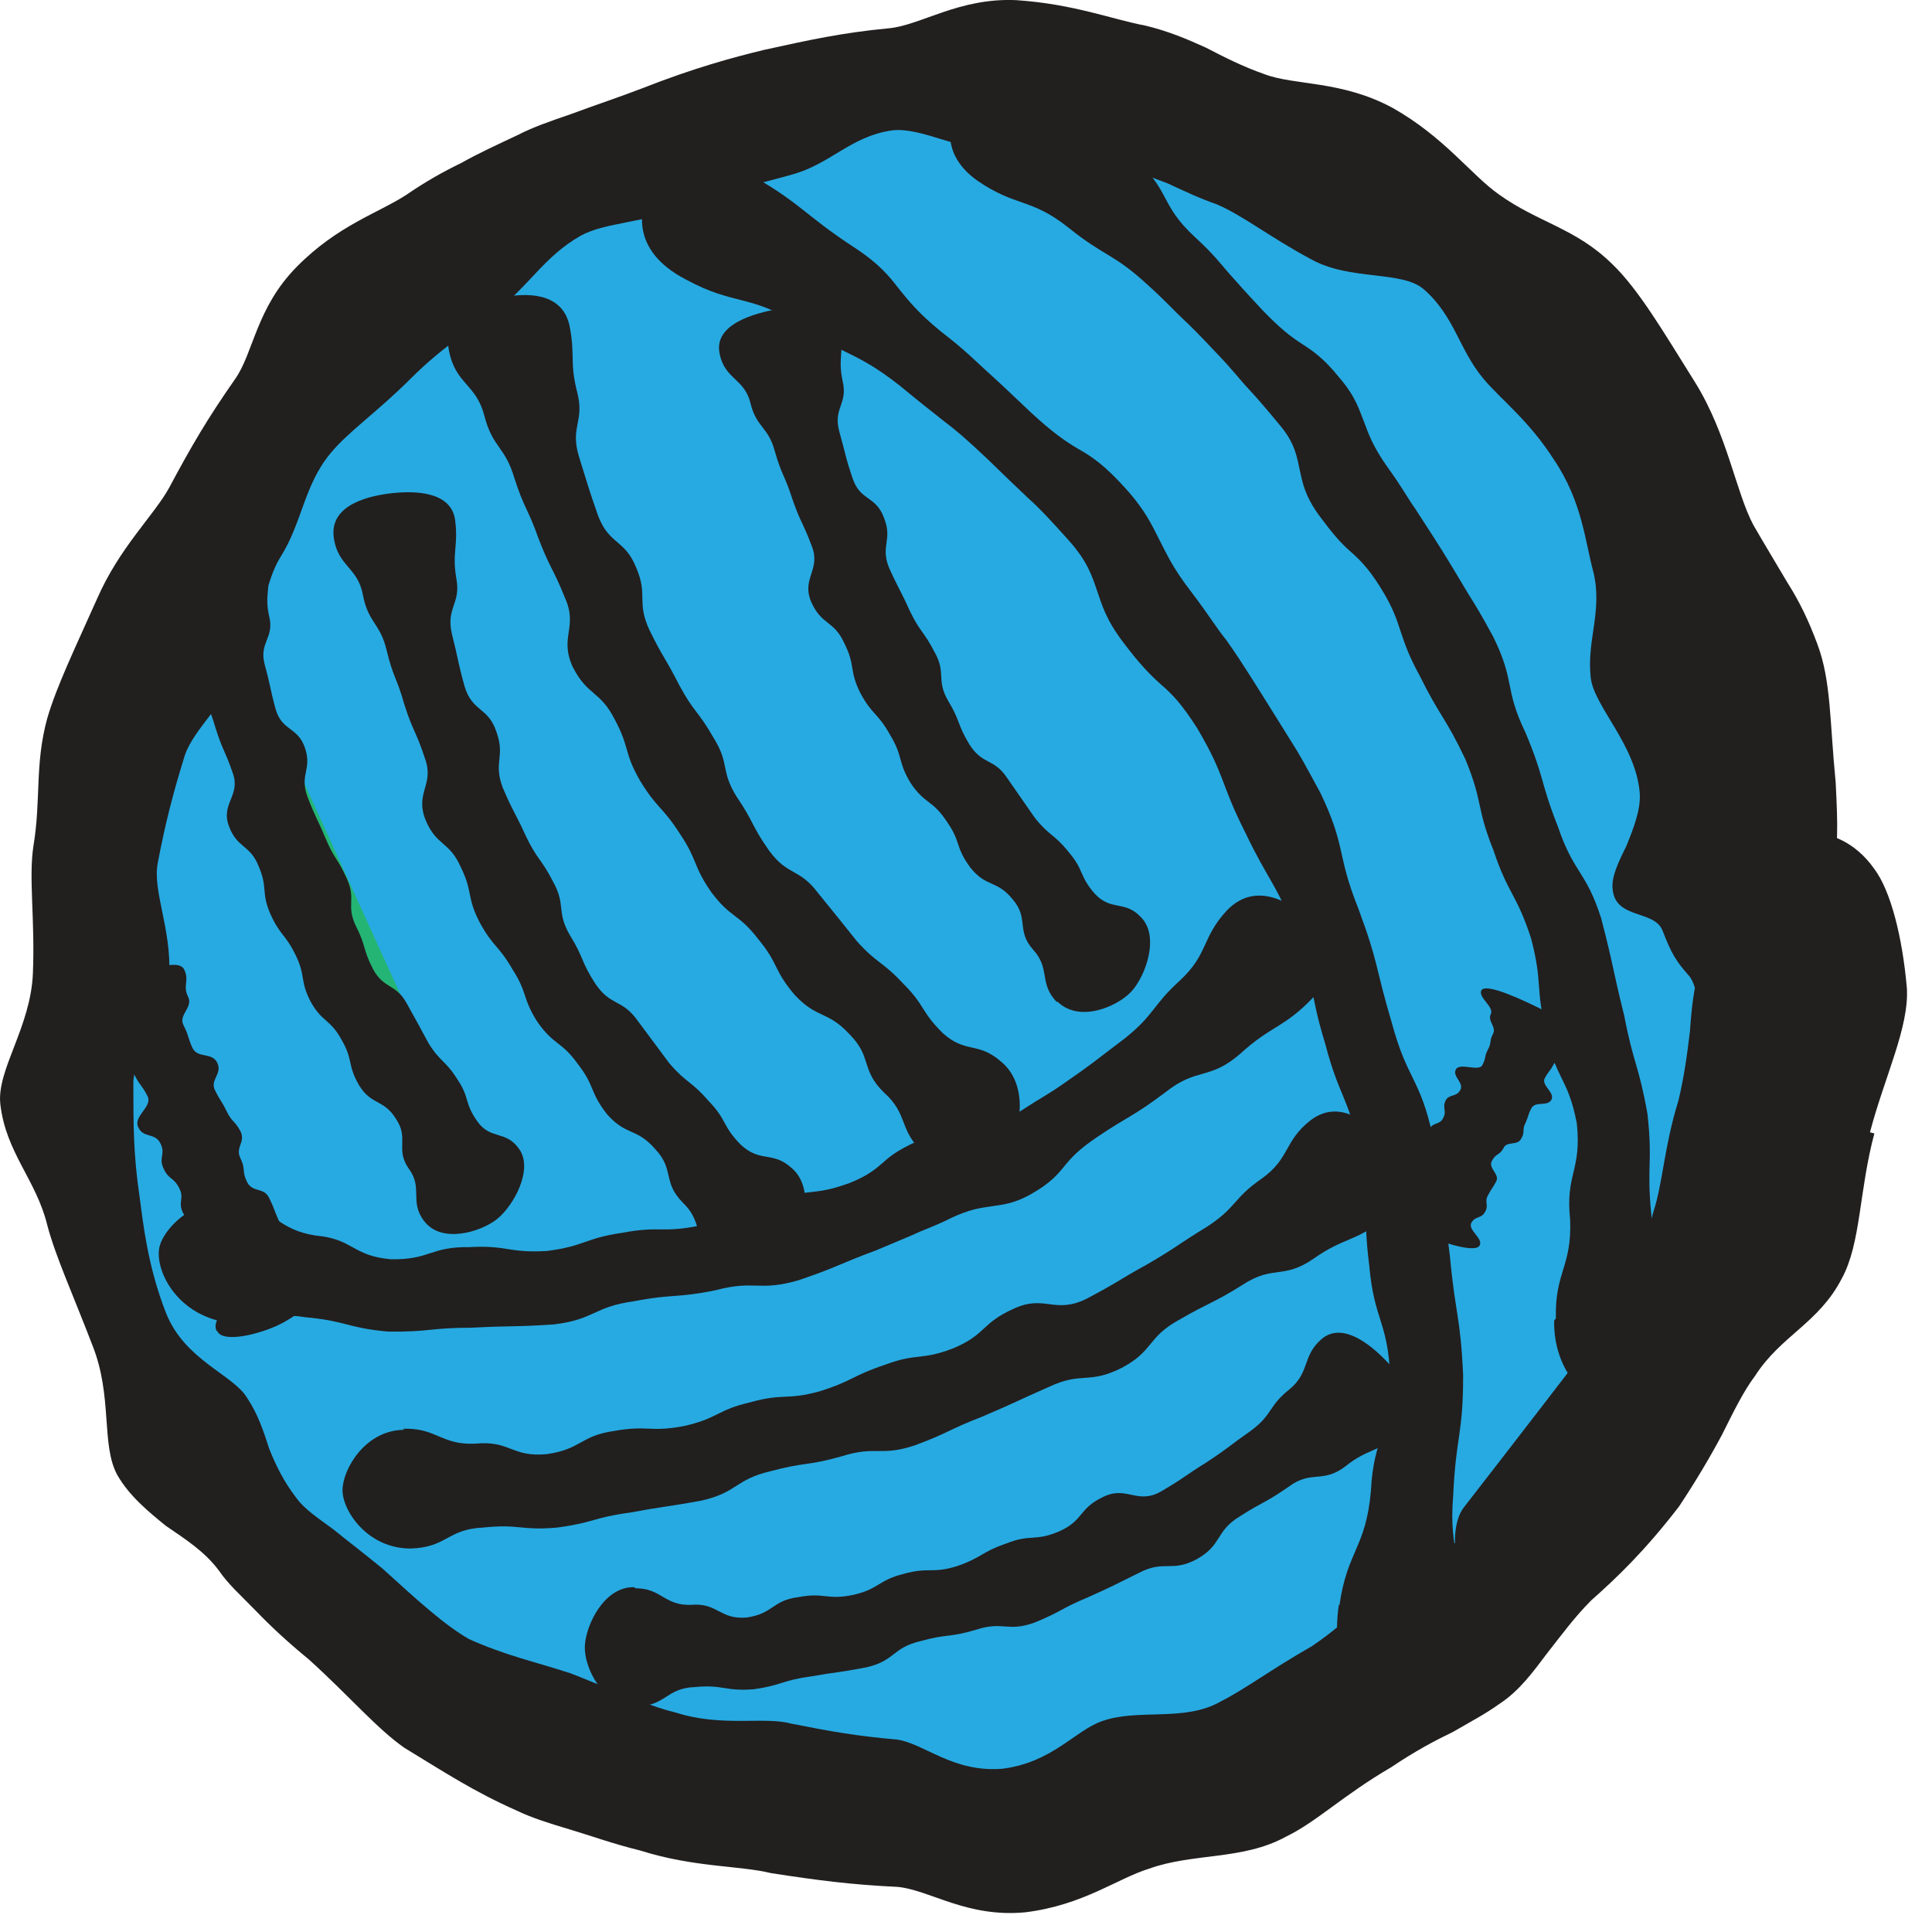
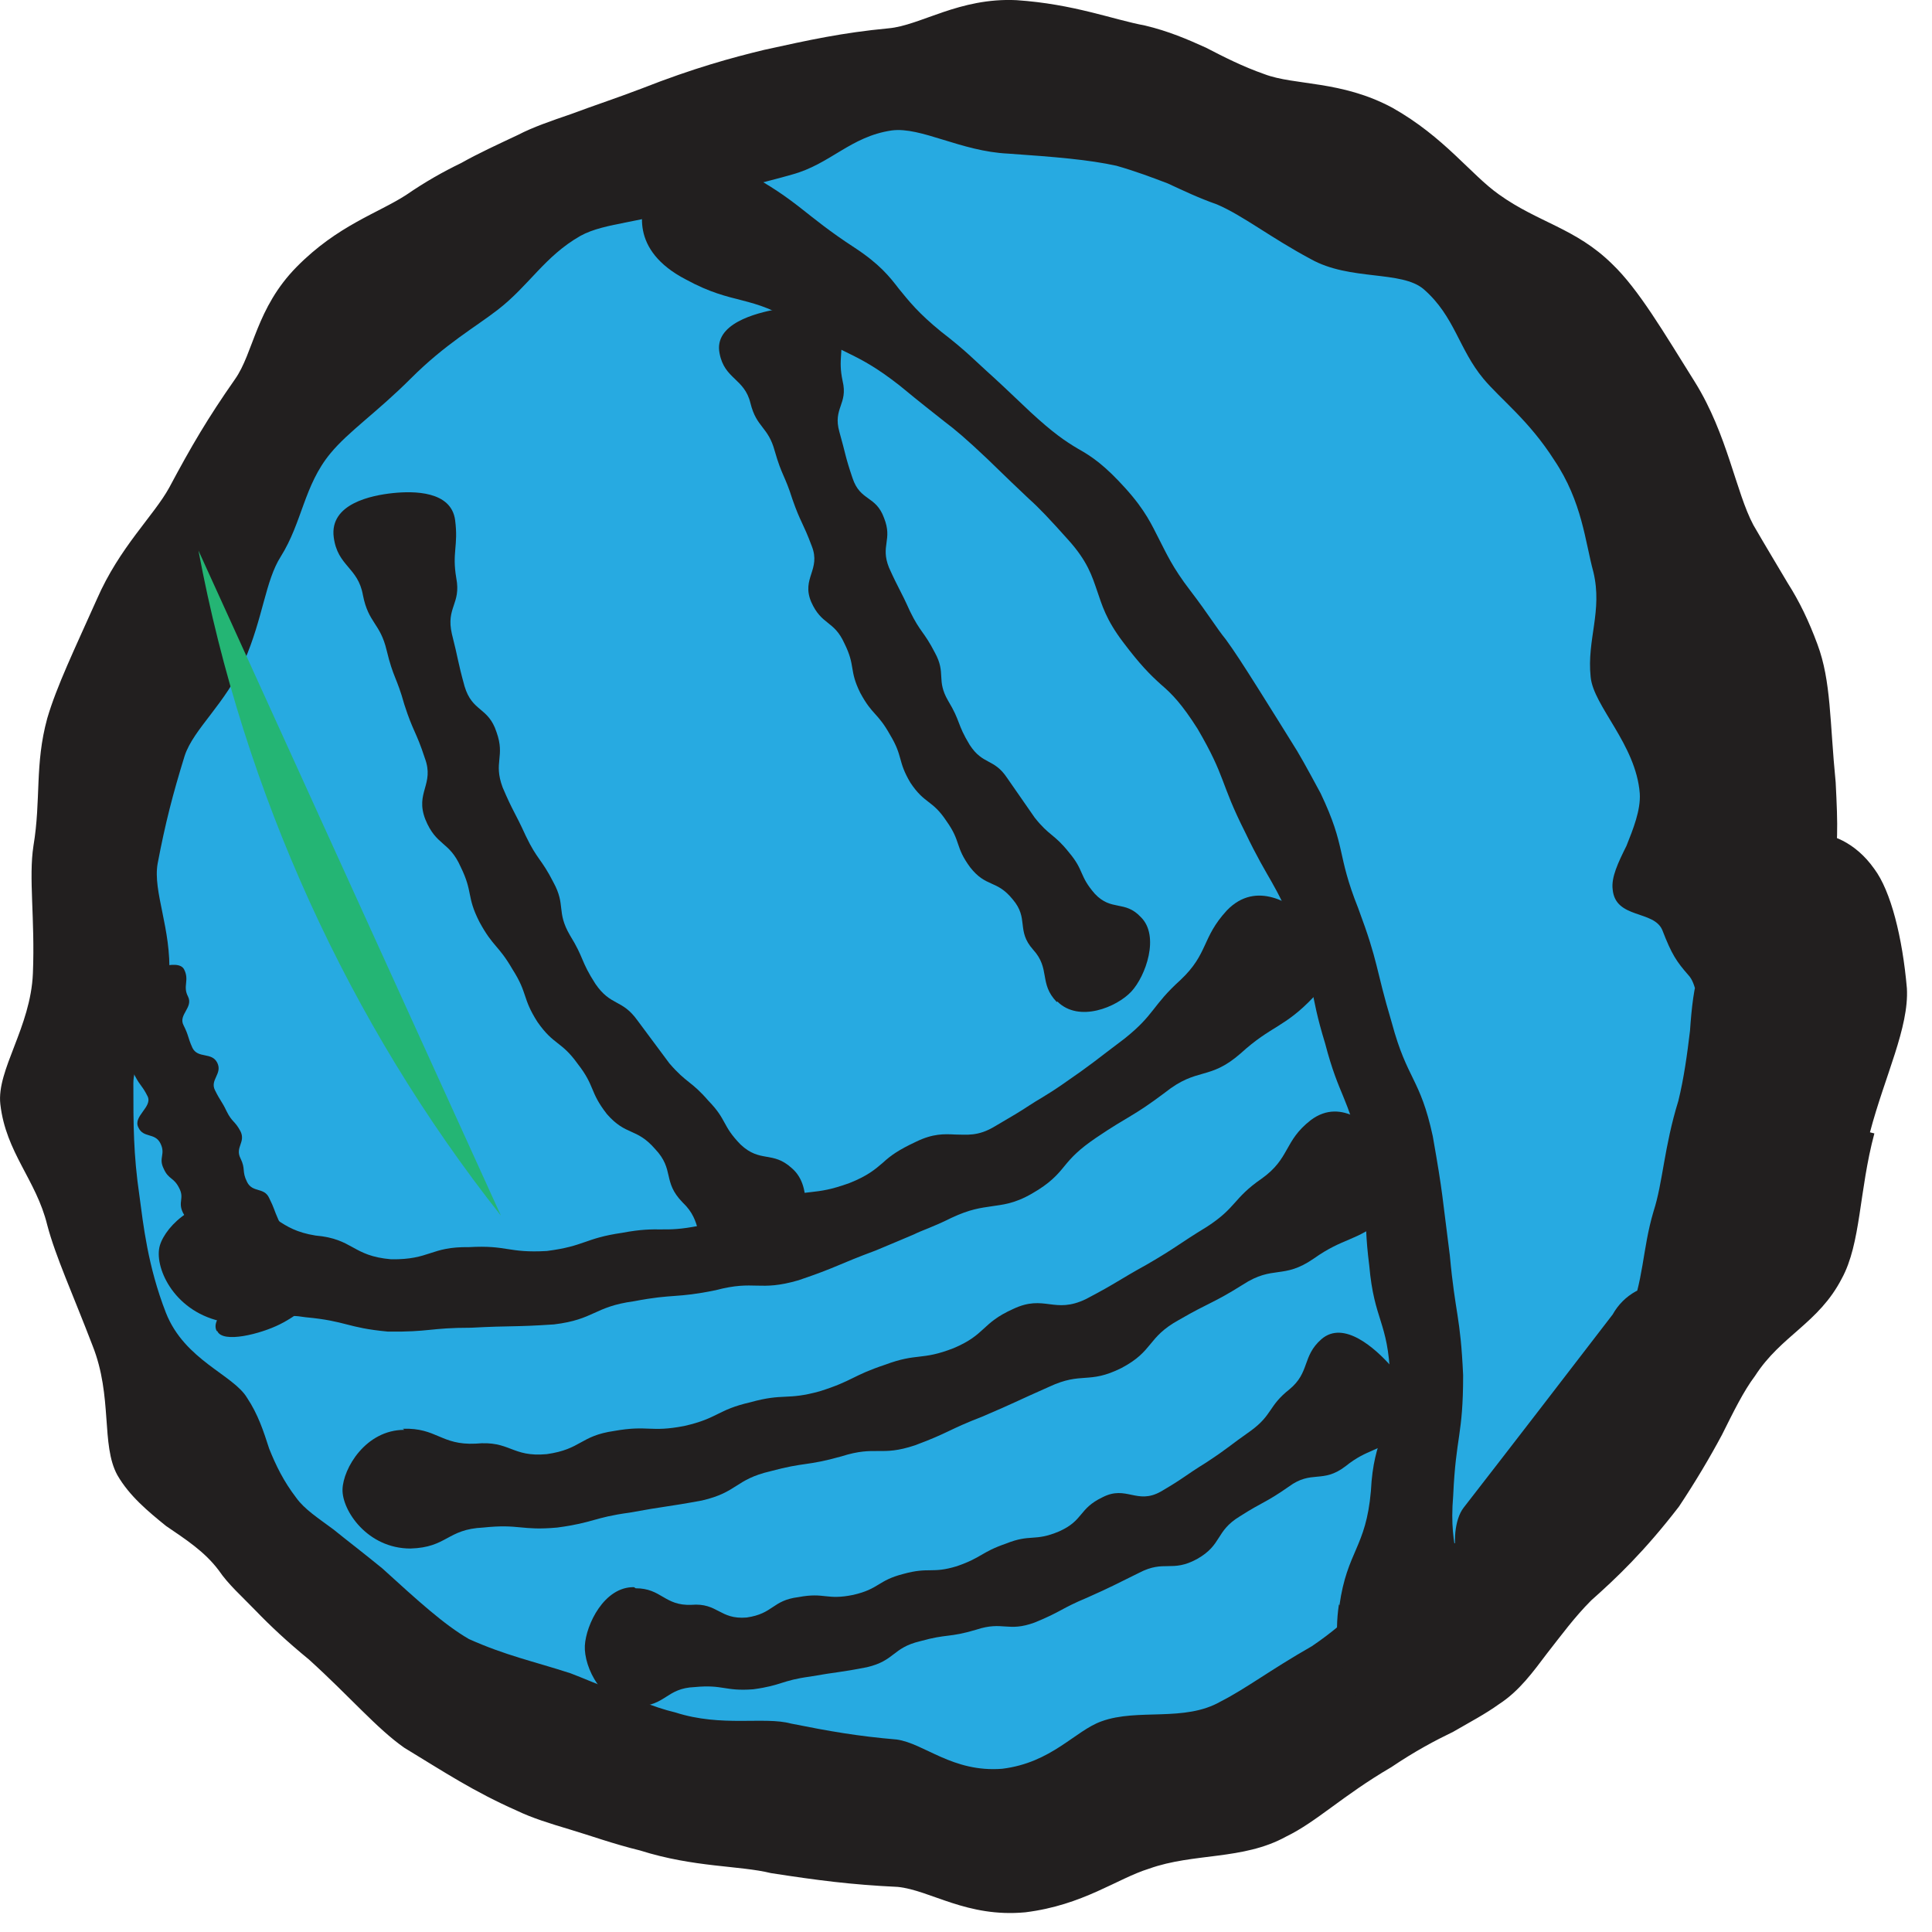
<svg xmlns="http://www.w3.org/2000/svg" fill="none" height="100%" overflow="visible" preserveAspectRatio="none" style="display: block;" viewBox="0 0 35 35" width="100%">
  <g id="Group">
    <path d="M4.846 24.273C5.896 26.473 7.245 28.543 8.685 30.503C9.046 30.993 9.726 31.293 10.296 30.923C10.786 30.613 11.105 29.843 10.716 29.313C9.275 27.353 7.926 25.293 6.876 23.083C6.616 22.523 5.766 22.343 5.266 22.663C4.696 23.033 4.566 23.673 4.846 24.273Z" fill="#221F1F" id="Vector" />
    <path d="M7.035 21.123L10.845 28.013C11.146 28.553 11.925 28.773 12.456 28.433C12.986 28.093 13.195 27.403 12.876 26.823L9.066 19.933C8.765 19.393 7.986 19.173 7.455 19.513C6.926 19.853 6.715 20.543 7.035 21.123Z" fill="#221F1F" id="Vector_2" />
    <g id="Group_2">
      <path d="M11.655 10.633C14.155 12.743 15.905 15.733 16.515 18.953Z" fill="#F2C28F" id="Vector_3" />
      <path d="M10.825 11.463C13.226 13.513 14.775 16.173 15.386 19.263C15.505 19.883 16.256 20.243 16.835 20.083C17.485 19.903 17.776 19.263 17.655 18.633C16.995 15.223 15.136 12.043 12.495 9.793C12.015 9.383 11.306 9.323 10.835 9.793C10.415 10.213 10.355 11.043 10.835 11.453L10.825 11.463Z" fill="#221F1F" id="Vector_4" />
    </g>
    <g id="Group_3">
      <path d="M10.265 13.143C11.376 15.183 12.486 17.223 13.585 19.263Z" fill="#F2C28F" id="Vector_5" />
-       <path d="M9.256 13.743C10.366 15.783 11.476 17.823 12.575 19.863C12.866 20.403 13.665 20.623 14.185 20.283C14.736 19.933 14.925 19.253 14.605 18.673C13.495 16.633 12.386 14.593 11.286 12.553C10.995 12.013 10.195 11.793 9.676 12.133C9.126 12.483 8.936 13.163 9.256 13.743Z" fill="#221F1F" id="Vector_6" />
+       <path d="M9.256 13.743C12.866 20.403 13.665 20.623 14.185 20.283C14.736 19.933 14.925 19.253 14.605 18.673C13.495 16.633 12.386 14.593 11.286 12.553C10.995 12.013 10.195 11.793 9.676 12.133C9.126 12.483 8.936 13.163 9.256 13.743Z" fill="#221F1F" id="Vector_6" />
    </g>
    <g id="Group_4">
      <path d="M30.945 19.083C32.425 14.153 30.805 8.433 26.965 5.003C22.805 1.303 16.405 0.523 11.325 2.803C6.245 5.083 2.635 10.163 1.786 15.663C1.256 19.093 1.746 22.713 3.436 25.733C6.896 31.913 15.306 34.533 21.895 31.943C28.485 29.353 32.806 22.203 32.636 15.113" fill="#27AAE1" id="Vector_7" />
      <path d="M33.956 20.533C33.675 21.583 33.715 22.523 33.365 23.163C32.946 23.973 32.266 24.193 31.796 24.923C31.585 25.203 31.405 25.573 31.195 25.993C30.976 26.403 30.715 26.843 30.416 27.293C29.785 28.113 29.276 28.593 28.826 28.993C28.526 29.293 28.285 29.623 28.026 29.953C27.776 30.283 27.526 30.633 27.155 30.873C26.905 31.053 26.636 31.193 26.326 31.373C25.995 31.533 25.636 31.723 25.206 32.013C24.316 32.533 23.855 33.003 23.296 33.273C22.515 33.703 21.625 33.563 20.816 33.853C20.235 34.033 19.625 34.513 18.576 34.643C17.515 34.743 16.855 34.243 16.265 34.183C15.415 34.143 14.806 34.063 13.966 33.933C13.396 33.793 12.575 33.833 11.595 33.523C11.105 33.403 10.695 33.253 10.325 33.143C9.956 33.033 9.636 32.933 9.366 32.803C8.576 32.453 8.066 32.113 7.325 31.663C6.825 31.313 6.346 30.743 5.596 30.063C5.205 29.743 4.896 29.453 4.636 29.183C4.375 28.913 4.136 28.703 3.966 28.453C3.705 28.103 3.356 27.883 3.006 27.643C2.686 27.383 2.345 27.103 2.126 26.723C1.825 26.173 2.046 25.303 1.675 24.373C1.315 23.433 1.006 22.763 0.856 22.193C0.656 21.373 0.106 20.883 0.006 20.003C-0.064 19.383 0.556 18.613 0.596 17.633C0.636 16.643 0.516 15.903 0.606 15.323C0.746 14.483 0.626 13.853 0.856 13.013C1.026 12.433 1.345 11.773 1.756 10.853C2.166 9.913 2.786 9.343 3.066 8.833C3.466 8.083 3.765 7.573 4.255 6.873C4.596 6.393 4.636 5.583 5.376 4.833C6.116 4.083 6.846 3.863 7.356 3.533C7.705 3.293 8.025 3.113 8.355 2.953C8.675 2.773 9.005 2.623 9.386 2.443C9.655 2.303 9.976 2.193 10.355 2.063C10.726 1.923 11.155 1.783 11.626 1.603C12.566 1.233 13.265 1.043 13.845 0.903C14.665 0.723 15.255 0.593 16.096 0.513C16.675 0.463 17.375 -0.047 18.416 0.003C19.456 0.073 20.155 0.353 20.745 0.463C21.166 0.563 21.515 0.713 21.846 0.863C22.175 1.033 22.506 1.203 22.905 1.343C23.456 1.553 24.296 1.453 25.226 1.953C26.166 2.483 26.645 3.163 27.155 3.523C27.866 4.033 28.546 4.133 29.206 4.783C29.686 5.243 30.136 6.013 30.706 6.923C31.296 7.873 31.445 8.913 31.765 9.513C31.985 9.893 32.185 10.223 32.386 10.563C32.596 10.893 32.766 11.243 32.925 11.673C33.175 12.343 33.145 13.063 33.255 14.173C33.295 14.973 33.306 15.333 33.185 15.913C33.056 16.623 32.906 16.763 32.675 17.173C32.406 17.613 32.215 18.143 31.945 18.293C31.585 18.483 31.166 19.173 30.956 19.103C30.735 19.033 30.866 17.953 30.585 17.663C30.375 17.423 30.285 17.293 30.116 16.853C29.965 16.483 29.265 16.653 29.215 16.113C29.186 15.893 29.316 15.623 29.465 15.323C29.585 15.023 29.726 14.673 29.706 14.373C29.636 13.483 28.866 12.793 28.816 12.263C28.745 11.583 29.035 11.073 28.866 10.363C28.715 9.813 28.666 9.093 28.155 8.333C27.695 7.613 27.195 7.243 26.875 6.863C26.425 6.323 26.355 5.733 25.796 5.243C25.395 4.893 24.456 5.093 23.745 4.693C23.015 4.303 22.515 3.903 22.046 3.703C21.706 3.583 21.436 3.453 21.155 3.323C20.866 3.213 20.576 3.103 20.226 3.003C19.726 2.893 19.125 2.843 18.265 2.783C17.405 2.743 16.686 2.293 16.155 2.363C15.405 2.473 15.046 2.973 14.345 3.163C13.866 3.303 13.255 3.423 12.456 3.733C11.665 4.043 10.966 4.023 10.515 4.273C9.866 4.643 9.586 5.173 9.016 5.613C8.616 5.923 8.066 6.233 7.446 6.853C6.826 7.473 6.316 7.813 5.986 8.213C5.506 8.793 5.476 9.463 5.086 10.083C4.806 10.523 4.766 11.193 4.426 11.973C4.085 12.753 3.506 13.203 3.345 13.693C3.126 14.403 2.995 14.913 2.856 15.643C2.765 16.153 3.106 16.823 3.066 17.673C3.036 18.523 2.416 19.083 2.416 19.623C2.416 20.373 2.416 20.913 2.526 21.663C2.596 22.183 2.675 22.933 3.006 23.783C3.345 24.643 4.226 24.903 4.476 25.323C4.676 25.623 4.776 25.933 4.876 26.243C4.996 26.543 5.136 26.833 5.366 27.133C5.516 27.343 5.766 27.503 6.035 27.703C6.295 27.913 6.596 28.143 6.926 28.413C7.575 29.003 8.046 29.433 8.495 29.693C9.165 29.993 9.656 30.093 10.335 30.313C10.575 30.403 10.835 30.523 11.155 30.633C11.466 30.753 11.816 30.923 12.236 31.023C13.075 31.293 13.845 31.093 14.325 31.223C15.025 31.363 15.536 31.453 16.245 31.513C16.745 31.583 17.256 32.113 18.155 32.043C19.055 31.933 19.476 31.353 19.956 31.183C20.616 30.943 21.456 31.203 22.116 30.823C22.585 30.583 22.995 30.263 23.765 29.823C24.136 29.573 24.416 29.323 24.655 29.093C24.875 28.843 25.066 28.633 25.276 28.483C25.855 28.053 26.465 28.053 27.026 27.523C27.215 27.333 27.425 27.103 27.655 26.823C27.875 26.533 28.125 26.213 28.395 25.853C28.655 25.473 28.875 25.113 29.066 24.793C29.226 24.453 29.366 24.153 29.485 23.903C29.785 23.203 29.745 22.653 29.956 21.943C30.125 21.423 30.145 20.783 30.405 19.943C30.506 19.533 30.566 19.093 30.616 18.673C30.645 18.253 30.686 17.873 30.785 17.593C31.015 16.843 31.445 16.063 31.675 15.643C32.005 15.103 32.556 15.093 32.855 15.093C33.145 15.093 33.605 15.243 33.956 15.743C34.255 16.143 34.465 16.983 34.545 17.903C34.586 18.613 34.145 19.493 33.876 20.513L33.956 20.533Z" fill="#221F1F" id="Vector_8" />
    </g>
-     <path d="M28.186 23.883C28.166 23.043 28.476 22.953 28.445 22.103C28.355 21.253 28.655 21.223 28.566 20.353C28.405 19.503 28.166 19.543 28.015 18.703C27.805 17.873 27.956 17.833 27.735 16.993C27.465 16.173 27.326 16.213 27.055 15.403C26.735 14.603 26.875 14.553 26.546 13.753C26.175 12.973 26.096 13.003 25.715 12.233C25.506 11.853 25.445 11.643 25.375 11.443C25.305 11.233 25.245 11.023 25.015 10.653C24.785 10.283 24.625 10.133 24.456 9.983C24.285 9.833 24.145 9.673 23.886 9.323C23.636 8.973 23.596 8.743 23.546 8.513C23.495 8.283 23.465 8.033 23.186 7.703C22.905 7.363 22.765 7.203 22.616 7.043C22.465 6.883 22.335 6.703 22.035 6.393C21.735 6.073 21.585 5.923 21.425 5.773C21.265 5.623 21.125 5.463 20.805 5.173C20.166 4.583 20.026 4.663 19.355 4.123C18.675 3.583 18.405 3.753 17.706 3.273C16.916 2.713 17.256 1.983 17.465 1.663C17.675 1.343 18.155 0.853 19.026 1.483C19.785 2.013 19.785 2.273 20.506 2.843C21.215 3.433 20.985 3.683 21.645 4.293C21.985 4.603 22.116 4.783 22.265 4.953C22.416 5.123 22.566 5.293 22.875 5.623C23.195 5.953 23.375 6.093 23.576 6.223C23.776 6.353 23.976 6.483 24.265 6.843C24.566 7.193 24.625 7.433 24.715 7.653C24.796 7.873 24.875 8.093 25.136 8.463C25.405 8.833 25.506 9.033 25.636 9.213C25.756 9.403 25.886 9.593 26.125 9.973C26.366 10.363 26.476 10.553 26.596 10.753C26.715 10.943 26.835 11.133 27.055 11.543C27.456 12.363 27.245 12.463 27.636 13.273C27.985 14.103 27.895 14.143 28.226 14.983C28.515 15.833 28.726 15.763 29.006 16.633C29.235 17.513 29.206 17.523 29.425 18.403C29.596 19.293 29.686 19.283 29.846 20.183C29.945 21.093 29.826 21.103 29.916 22.013C29.956 22.923 30.285 22.913 30.316 23.833C30.296 24.903 29.576 25.503 29.195 25.483C28.816 25.453 28.136 24.883 28.155 23.923L28.186 23.883Z" fill="#221F1F" id="Vector_9" />
    <path d="M24.265 29.083C24.405 28.093 24.745 28.043 24.835 27.013C24.886 25.993 25.195 26.003 25.186 24.963C25.145 23.923 24.895 23.943 24.805 22.923C24.675 21.903 24.826 21.883 24.636 20.863C24.425 19.853 24.265 19.893 24.006 18.903C23.706 17.923 23.835 17.883 23.476 16.913C23.096 15.953 22.995 15.993 22.555 15.073C22.096 14.163 22.215 14.093 21.695 13.203C21.416 12.763 21.235 12.573 21.035 12.403C20.835 12.223 20.655 12.043 20.346 11.633C20.035 11.223 19.965 10.963 19.875 10.703C19.785 10.443 19.706 10.173 19.355 9.783C19.006 9.393 18.826 9.203 18.636 9.033C18.445 8.853 18.256 8.673 17.886 8.313C17.506 7.953 17.305 7.783 17.105 7.633C16.905 7.473 16.695 7.313 16.296 6.983C15.476 6.343 15.316 6.463 14.466 5.883C13.595 5.323 13.306 5.543 12.425 5.063C11.405 4.533 11.595 3.773 11.765 3.423C11.925 3.083 12.355 2.523 13.495 3.113C14.476 3.643 14.556 3.883 15.476 4.483C15.935 4.783 16.116 5.013 16.285 5.233C16.465 5.453 16.636 5.673 17.055 6.013C17.485 6.343 17.675 6.543 17.875 6.723C18.076 6.903 18.276 7.093 18.666 7.463C19.066 7.833 19.296 7.993 19.535 8.133C19.785 8.273 20.015 8.433 20.386 8.843C20.756 9.253 20.866 9.513 20.995 9.763C21.125 10.013 21.235 10.273 21.566 10.703C21.895 11.133 22.035 11.373 22.206 11.583C22.366 11.803 22.515 12.033 22.805 12.493C23.096 12.953 23.235 13.183 23.386 13.423C23.535 13.653 23.666 13.893 23.925 14.373C24.395 15.363 24.206 15.453 24.605 16.453C24.985 17.473 24.905 17.493 25.215 18.533C25.495 19.573 25.726 19.523 25.956 20.583C26.145 21.653 26.125 21.663 26.265 22.743C26.366 23.833 26.456 23.823 26.506 24.913C26.506 26.013 26.375 26.003 26.326 27.093C26.235 28.173 26.555 28.223 26.405 29.313C26.206 30.583 25.316 31.163 24.956 31.073C24.576 30.973 24.085 30.193 24.256 29.063L24.265 29.083Z" fill="#221F1F" id="Vector_10" />
    <path d="M4.356 21.823C5.026 21.943 5.026 22.273 5.716 22.383C6.406 22.443 6.376 22.753 7.086 22.813C7.796 22.823 7.795 22.583 8.495 22.593C9.195 22.553 9.196 22.703 9.906 22.663C10.605 22.573 10.585 22.433 11.275 22.333C11.966 22.203 11.986 22.343 12.675 22.203C13.355 22.023 13.335 21.943 14.005 21.743C14.665 21.523 14.726 21.673 15.386 21.433C15.716 21.303 15.855 21.183 15.995 21.063C16.136 20.933 16.276 20.833 16.596 20.683C16.905 20.533 17.105 20.543 17.305 20.553C17.506 20.553 17.715 20.593 18.026 20.403C18.335 20.223 18.485 20.133 18.636 20.033C18.785 19.933 18.945 19.853 19.235 19.653C19.816 19.253 19.816 19.233 20.375 18.813C20.925 18.373 20.866 18.223 21.386 17.753C21.895 17.273 21.765 16.993 22.226 16.493C22.765 15.933 23.416 16.383 23.706 16.643C23.995 16.893 24.416 17.423 23.796 18.063C23.265 18.623 23.035 18.573 22.476 19.083C21.905 19.583 21.695 19.323 21.105 19.793C20.506 20.243 20.476 20.193 19.855 20.613C19.546 20.823 19.416 20.963 19.285 21.123C19.155 21.283 19.026 21.433 18.695 21.623C18.366 21.813 18.155 21.823 17.965 21.853C17.765 21.883 17.576 21.903 17.235 22.063C16.895 22.233 16.715 22.283 16.555 22.363C16.386 22.433 16.206 22.513 15.866 22.653C15.165 22.913 15.175 22.953 14.466 23.193C13.745 23.403 13.685 23.183 12.966 23.373C12.236 23.523 12.216 23.433 11.486 23.573C10.755 23.673 10.775 23.903 10.036 23.993C9.286 24.043 9.286 24.013 8.536 24.053C7.786 24.053 7.785 24.133 7.026 24.123C6.276 24.053 6.286 23.933 5.536 23.863C4.796 23.743 4.736 24.063 3.986 23.933C3.126 23.733 2.786 22.933 2.896 22.563C3.006 22.193 3.606 21.623 4.356 21.803V21.823Z" fill="#221F1F" id="Vector_11" />
    <path d="M7.296 25.883C7.916 25.863 7.986 26.183 8.616 26.153C9.245 26.093 9.266 26.403 9.906 26.343C10.536 26.253 10.505 26.013 11.126 25.923C11.745 25.813 11.775 25.953 12.396 25.833C13.015 25.693 12.986 25.543 13.595 25.403C14.206 25.233 14.245 25.373 14.855 25.203C15.456 25.013 15.435 24.923 16.035 24.723C16.625 24.503 16.686 24.653 17.276 24.423C17.866 24.173 17.776 23.973 18.355 23.713C18.925 23.443 19.096 23.813 19.675 23.533C20.245 23.233 20.226 23.213 20.785 22.903C21.335 22.583 21.326 22.553 21.866 22.223C22.405 21.873 22.335 21.713 22.855 21.353C23.375 20.983 23.256 20.673 23.745 20.293C24.316 19.863 24.875 20.423 25.116 20.723C25.355 21.023 25.695 21.603 25.076 22.083C24.546 22.503 24.346 22.413 23.796 22.803C23.245 23.183 23.066 22.913 22.515 23.273C21.956 23.623 21.925 23.583 21.355 23.913C20.776 24.233 20.905 24.473 20.316 24.783C19.715 25.083 19.605 24.843 19.006 25.123C18.395 25.393 18.405 25.403 17.796 25.663C17.175 25.903 17.195 25.953 16.576 26.183C15.945 26.393 15.876 26.183 15.245 26.383C14.605 26.563 14.585 26.483 13.956 26.653C13.316 26.803 13.366 27.033 12.716 27.183C12.066 27.303 12.056 27.283 11.405 27.403C10.745 27.493 10.765 27.583 10.095 27.673C9.435 27.733 9.415 27.603 8.755 27.673C8.095 27.703 8.105 28.033 7.436 28.053C6.655 28.053 6.196 27.363 6.205 26.983C6.215 26.603 6.625 25.903 7.325 25.903L7.296 25.883Z" fill="#221F1F" id="Vector_12" />
    <path d="M11.515 28.773C11.986 28.773 12.036 29.093 12.525 29.073C13.005 29.033 13.036 29.343 13.525 29.303C14.015 29.233 13.986 28.993 14.466 28.933C14.945 28.843 14.966 28.993 15.456 28.893C15.935 28.783 15.896 28.633 16.366 28.513C16.835 28.383 16.875 28.513 17.335 28.373C17.796 28.213 17.765 28.123 18.226 27.963C18.675 27.783 18.735 27.933 19.186 27.743C19.636 27.543 19.535 27.333 19.976 27.123C20.405 26.903 20.596 27.263 21.026 27.023C21.456 26.773 21.436 26.753 21.855 26.493C22.265 26.223 22.256 26.203 22.655 25.923C23.055 25.633 22.976 25.473 23.355 25.173C23.735 24.863 23.585 24.573 23.936 24.263C24.346 23.903 24.925 24.443 25.186 24.733C25.445 25.013 25.835 25.563 25.375 25.963C24.976 26.313 24.785 26.233 24.375 26.563C23.956 26.883 23.765 26.623 23.346 26.933C22.916 27.233 22.895 27.193 22.456 27.473C22.015 27.743 22.145 27.983 21.686 28.243C21.226 28.493 21.096 28.253 20.636 28.493C20.166 28.723 20.166 28.733 19.695 28.943C19.215 29.143 19.235 29.193 18.745 29.393C18.256 29.573 18.175 29.363 17.686 29.523C17.186 29.673 17.166 29.593 16.666 29.733C16.166 29.853 16.215 30.083 15.706 30.203C15.195 30.303 15.185 30.283 14.675 30.373C14.155 30.443 14.165 30.533 13.646 30.603C13.126 30.643 13.105 30.513 12.585 30.563C12.066 30.583 12.066 30.903 11.536 30.913C10.915 30.913 10.575 30.203 10.595 29.813C10.616 29.433 10.945 28.743 11.486 28.753L11.515 28.773Z" fill="#221F1F" id="Vector_13" />
-     <path d="M16.735 20.883C16.276 20.483 16.465 20.193 16.015 19.793C15.585 19.373 15.806 19.153 15.386 18.733C14.986 18.303 14.806 18.463 14.396 18.023C14.005 17.563 14.116 17.473 13.736 17.013C13.376 16.543 13.245 16.643 12.886 16.163C12.546 15.673 12.646 15.593 12.316 15.103C11.995 14.603 11.905 14.653 11.595 14.143C11.296 13.623 11.415 13.553 11.136 13.033C10.866 12.503 10.646 12.613 10.376 12.083C10.126 11.533 10.476 11.373 10.236 10.833C10.015 10.283 9.966 10.303 9.755 9.753C9.556 9.193 9.495 9.213 9.316 8.653C9.146 8.083 8.925 8.113 8.775 7.533C8.626 6.953 8.255 6.963 8.136 6.363C7.986 5.673 8.745 5.453 9.126 5.383C9.505 5.313 10.175 5.273 10.316 5.893C10.425 6.433 10.316 6.563 10.456 7.103C10.595 7.643 10.325 7.723 10.486 8.263C10.655 8.803 10.646 8.803 10.835 9.343C11.036 9.873 11.316 9.763 11.525 10.283C11.745 10.793 11.525 10.893 11.765 11.413C12.015 11.923 12.046 11.903 12.306 12.413C12.575 12.913 12.646 12.873 12.925 13.363C13.226 13.843 13.046 13.953 13.345 14.433C13.665 14.903 13.605 14.943 13.935 15.413C14.275 15.873 14.476 15.723 14.816 16.173C15.056 16.467 15.292 16.76 15.525 17.053C15.905 17.473 15.976 17.403 16.366 17.823C16.765 18.223 16.675 18.313 17.076 18.713C17.495 19.093 17.715 18.863 18.136 19.233C18.625 19.633 18.506 20.443 18.265 20.743C18.035 21.043 17.316 21.353 16.765 20.903L16.735 20.883Z" fill="#221F1F" id="Vector_14" />
    <path d="M12.945 22.783C12.546 22.423 12.745 22.143 12.366 21.783C11.995 21.403 12.226 21.193 11.866 20.813C11.525 20.423 11.345 20.583 10.995 20.183C10.675 19.773 10.786 19.683 10.466 19.273C10.165 18.853 10.036 18.943 9.736 18.513C9.456 18.073 9.566 18.003 9.286 17.563C9.025 17.113 8.936 17.163 8.686 16.703C8.446 16.233 8.575 16.173 8.345 15.703C8.136 15.233 7.905 15.333 7.705 14.843C7.516 14.353 7.876 14.213 7.696 13.733C7.536 13.243 7.486 13.263 7.325 12.763C7.186 12.263 7.125 12.283 7.005 11.783C6.886 11.283 6.676 11.293 6.575 10.783C6.486 10.273 6.116 10.263 6.046 9.733C5.966 9.123 6.736 8.973 7.116 8.933C7.496 8.893 8.175 8.893 8.245 9.423C8.306 9.893 8.186 10.003 8.266 10.473C8.356 10.943 8.076 11.003 8.186 11.483C8.306 11.953 8.286 11.963 8.416 12.433C8.556 12.903 8.845 12.803 8.995 13.263C9.155 13.713 8.935 13.803 9.105 14.263C9.296 14.713 9.325 14.703 9.525 15.143C9.736 15.583 9.806 15.553 10.025 15.983C10.255 16.403 10.075 16.513 10.325 16.943C10.585 17.363 10.515 17.403 10.786 17.823C11.066 18.233 11.265 18.093 11.546 18.483C11.739 18.743 11.932 19.003 12.126 19.263C12.445 19.633 12.515 19.573 12.835 19.943C13.175 20.293 13.075 20.383 13.415 20.733C13.775 21.073 13.995 20.843 14.345 21.163C14.755 21.513 14.575 22.283 14.345 22.583C14.105 22.883 13.415 23.203 12.945 22.793V22.783Z" fill="#221F1F" id="Vector_15" />
    <g id="Group_5">
      <path d="M3.595 9.973C4.415 14.353 6.316 18.533 9.075 22.023Z" fill="#24B574" id="Vector_16" />
-       <path d="M7.676 22.113C7.415 21.753 7.666 21.523 7.406 21.173C7.156 20.813 7.415 20.633 7.176 20.273C6.946 19.903 6.736 20.033 6.506 19.663C6.286 19.283 6.406 19.213 6.186 18.833C5.976 18.453 5.836 18.523 5.626 18.143C5.426 17.753 5.545 17.693 5.356 17.303C5.165 16.913 5.076 16.953 4.896 16.553C4.726 16.153 4.856 16.093 4.686 15.693C4.526 15.293 4.296 15.373 4.146 14.963C3.996 14.553 4.366 14.413 4.216 14.003C4.076 13.593 4.036 13.603 3.906 13.193C3.786 12.773 3.736 12.793 3.616 12.373C3.506 11.953 3.305 11.983 3.196 11.553C3.095 11.123 2.736 11.153 2.656 10.713C2.556 10.213 3.316 10.013 3.696 9.943C4.076 9.873 4.746 9.813 4.836 10.263C4.916 10.663 4.786 10.763 4.876 11.163C4.976 11.563 4.686 11.633 4.796 12.043C4.906 12.443 4.886 12.453 4.995 12.853C5.115 13.253 5.396 13.163 5.526 13.553C5.655 13.943 5.426 14.023 5.566 14.423C5.715 14.813 5.736 14.803 5.896 15.183C6.056 15.563 6.116 15.543 6.286 15.923C6.456 16.303 6.266 16.393 6.446 16.773C6.636 17.143 6.566 17.183 6.756 17.553C6.956 17.923 7.166 17.813 7.366 18.173C7.566 18.533 7.566 18.533 7.766 18.903C7.986 19.253 8.066 19.203 8.286 19.553C8.515 19.893 8.406 19.973 8.646 20.313C8.886 20.653 9.156 20.473 9.396 20.803C9.676 21.173 9.306 21.843 9.006 22.083C8.706 22.323 7.996 22.533 7.686 22.123L7.676 22.113Z" fill="#221F1F" id="Vector_17" />
    </g>
    <path d="M19.145 18.153C18.816 17.813 19.035 17.553 18.715 17.203C18.405 16.853 18.645 16.643 18.346 16.293C18.055 15.933 17.866 16.083 17.576 15.713C17.296 15.333 17.416 15.253 17.145 14.873C16.886 14.483 16.756 14.573 16.495 14.183C16.256 13.783 16.366 13.713 16.125 13.313C15.896 12.903 15.806 12.963 15.585 12.553C15.376 12.133 15.505 12.073 15.296 11.653C15.105 11.233 14.886 11.333 14.695 10.903C14.515 10.473 14.876 10.323 14.706 9.893C14.546 9.463 14.505 9.473 14.355 9.043C14.216 8.603 14.165 8.623 14.036 8.173C13.915 7.723 13.706 7.753 13.595 7.303C13.486 6.853 13.126 6.873 13.036 6.403C12.925 5.863 13.695 5.673 14.066 5.603C14.445 5.533 15.116 5.483 15.216 5.963C15.296 6.383 15.175 6.483 15.265 6.903C15.366 7.323 15.085 7.393 15.206 7.823C15.325 8.243 15.306 8.253 15.445 8.663C15.585 9.083 15.866 8.973 16.015 9.383C16.175 9.783 15.945 9.883 16.105 10.283C16.285 10.683 16.305 10.673 16.485 11.073C16.675 11.463 16.735 11.433 16.936 11.823C17.145 12.203 16.956 12.313 17.175 12.693C17.405 13.073 17.335 13.113 17.566 13.493C17.805 13.863 18.006 13.733 18.245 14.093C18.412 14.333 18.579 14.573 18.745 14.813C19.015 15.153 19.096 15.103 19.366 15.443C19.645 15.773 19.546 15.863 19.835 16.193C20.136 16.513 20.375 16.303 20.666 16.613C21.015 16.953 20.756 17.683 20.495 17.963C20.235 18.243 19.546 18.533 19.155 18.143L19.145 18.153Z" fill="#221F1F" id="Vector_18" />
    <g id="Group_6">
      <path d="M2.166 17.813L5.146 23.953Z" fill="#24B574" id="Vector_19" />
      <path d="M3.925 24.113C3.825 23.913 4.125 23.753 4.026 23.563C3.925 23.363 4.205 23.233 4.115 23.033C4.016 22.833 3.796 22.943 3.705 22.753C3.606 22.553 3.736 22.493 3.646 22.293C3.546 22.093 3.416 22.163 3.316 21.973C3.216 21.773 3.346 21.713 3.246 21.523C3.146 21.323 3.055 21.373 2.966 21.173C2.865 20.973 3.006 20.913 2.906 20.713C2.806 20.513 2.595 20.623 2.506 20.423C2.405 20.223 2.765 20.053 2.675 19.863C2.575 19.663 2.546 19.683 2.446 19.493C2.345 19.293 2.305 19.313 2.216 19.123C2.115 18.923 1.935 19.003 1.845 18.803C1.746 18.603 1.426 18.733 1.336 18.533C1.226 18.303 1.925 17.943 2.265 17.773C2.606 17.603 3.226 17.343 3.336 17.563C3.436 17.763 3.306 17.863 3.406 18.053C3.506 18.253 3.225 18.383 3.325 18.573C3.425 18.773 3.396 18.783 3.486 18.983C3.586 19.183 3.836 19.053 3.936 19.253C4.035 19.453 3.796 19.563 3.896 19.753C3.995 19.953 4.016 19.943 4.106 20.133C4.205 20.333 4.255 20.303 4.356 20.493C4.455 20.693 4.255 20.783 4.356 20.983C4.455 21.183 4.376 21.213 4.476 21.413C4.576 21.613 4.786 21.503 4.876 21.703C4.976 21.903 4.956 21.903 5.046 22.103C5.146 22.303 5.226 22.263 5.316 22.453C5.415 22.653 5.295 22.703 5.386 22.903C5.486 23.103 5.776 22.963 5.865 23.153C5.976 23.383 5.415 23.823 5.066 23.993C4.726 24.163 4.035 24.343 3.936 24.113H3.925Z" fill="#221F1F" id="Vector_20" />
    </g>
    <g id="Group_7">
-       <path d="M27.875 18.243L25.816 22.353Z" fill="#24B574" id="Vector_21" />
-       <path d="M24.886 21.593C24.956 21.463 25.256 21.593 25.316 21.473C25.386 21.343 25.655 21.473 25.726 21.353C25.796 21.223 25.576 21.113 25.636 20.983C25.706 20.853 25.826 20.913 25.895 20.783C25.965 20.653 25.826 20.583 25.895 20.453C25.965 20.323 26.085 20.383 26.145 20.253C26.215 20.123 26.125 20.073 26.186 19.943C26.245 19.813 26.386 19.883 26.456 19.743C26.526 19.613 26.305 19.503 26.375 19.373C26.445 19.243 26.796 19.423 26.855 19.293C26.925 19.163 26.886 19.143 26.956 19.013C27.026 18.883 26.976 18.863 27.046 18.733C27.116 18.603 26.945 18.503 27.006 18.373C27.076 18.243 26.776 18.073 26.835 17.943C26.916 17.793 27.625 18.133 27.965 18.303C28.305 18.473 28.895 18.793 28.826 18.943C28.756 19.073 28.605 19.023 28.546 19.153C28.476 19.283 28.206 19.153 28.145 19.283C28.076 19.413 28.055 19.403 27.985 19.533C27.916 19.663 28.175 19.793 28.105 19.923C28.035 20.053 27.816 19.943 27.745 20.073C27.675 20.203 27.695 20.213 27.636 20.343C27.566 20.473 27.636 20.503 27.555 20.633C27.485 20.763 27.296 20.663 27.235 20.803C27.166 20.933 27.096 20.893 27.026 21.033C26.956 21.163 27.175 21.273 27.105 21.403C27.035 21.533 27.026 21.523 26.956 21.653C26.886 21.783 26.976 21.823 26.905 21.953C26.835 22.083 26.726 22.023 26.655 22.153C26.585 22.283 26.875 22.433 26.805 22.563C26.726 22.713 26.055 22.493 25.715 22.323C25.375 22.153 24.796 21.763 24.875 21.613L24.886 21.593Z" fill="#221F1F" id="Vector_22" />
-     </g>
+       </g>
    <g id="Group_8">
      <path d="M30.235 24.403L27.535 27.903Z" fill="#24B574" id="Vector_23" />
      <path d="M29.215 23.813C28.316 24.983 27.416 26.153 26.515 27.313C26.346 27.533 26.326 27.963 26.395 28.223C26.476 28.493 26.686 28.793 26.936 28.923C27.206 29.063 27.535 29.143 27.846 29.043L28.125 28.923C28.305 28.823 28.445 28.683 28.546 28.503C29.445 27.333 30.346 26.163 31.245 25.003C31.416 24.783 31.436 24.353 31.366 24.093C31.285 23.823 31.076 23.523 30.826 23.393C30.555 23.253 30.226 23.173 29.916 23.273L29.636 23.393C29.456 23.493 29.316 23.633 29.215 23.813Z" fill="#221F1F" id="Vector_24" />
    </g>
  </g>
</svg>